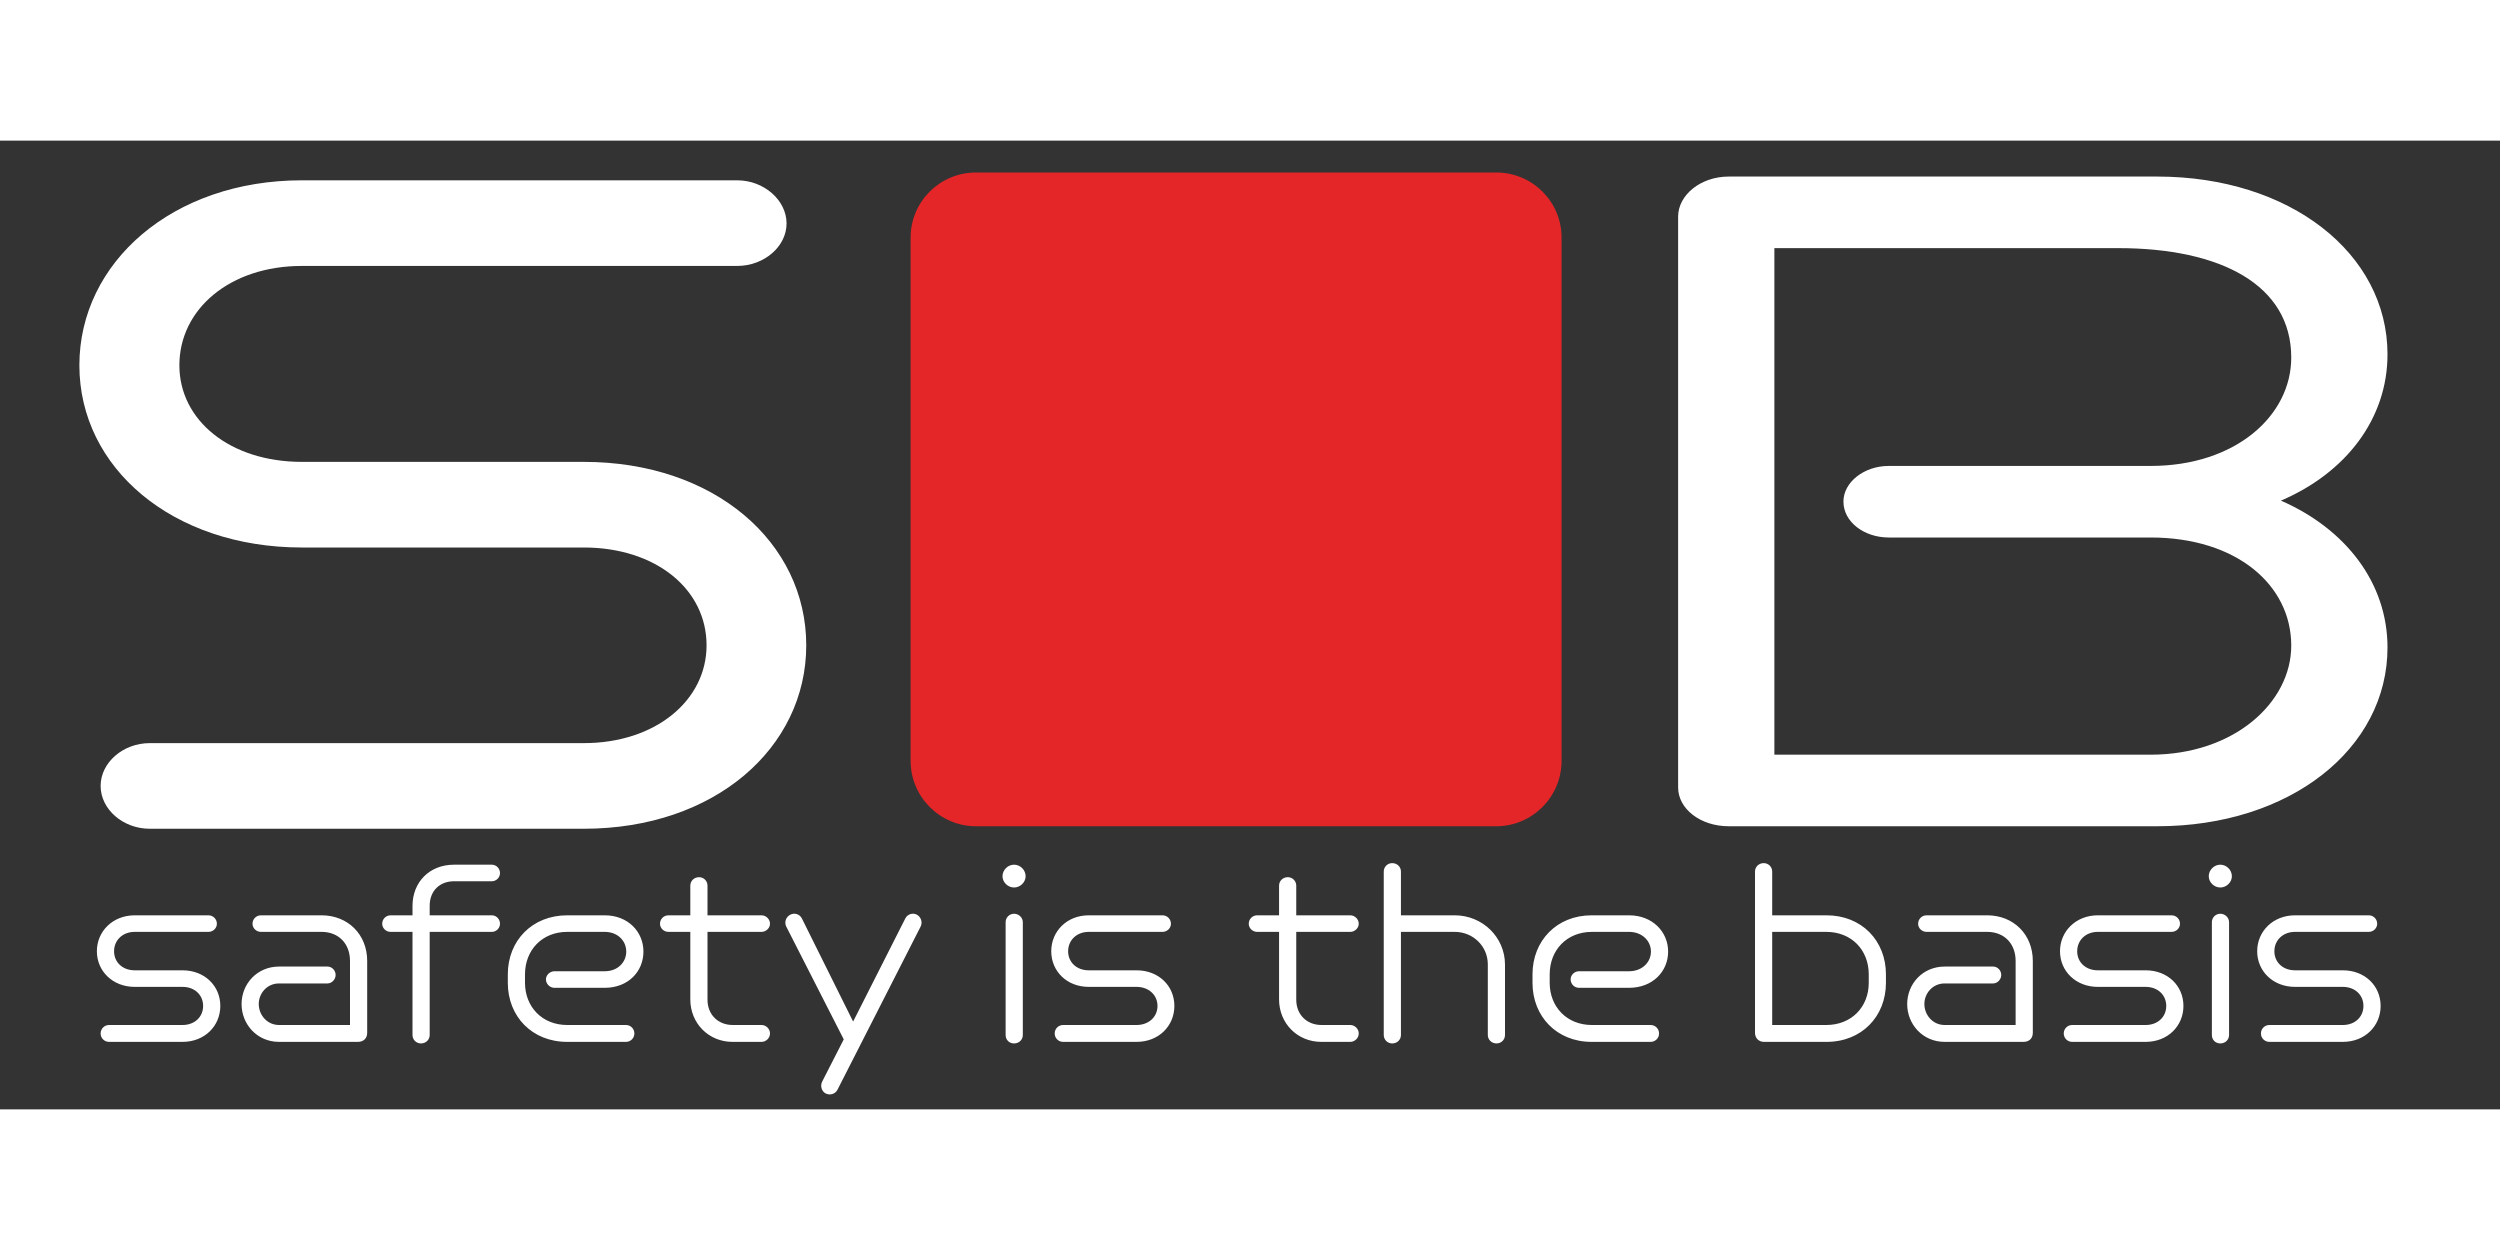
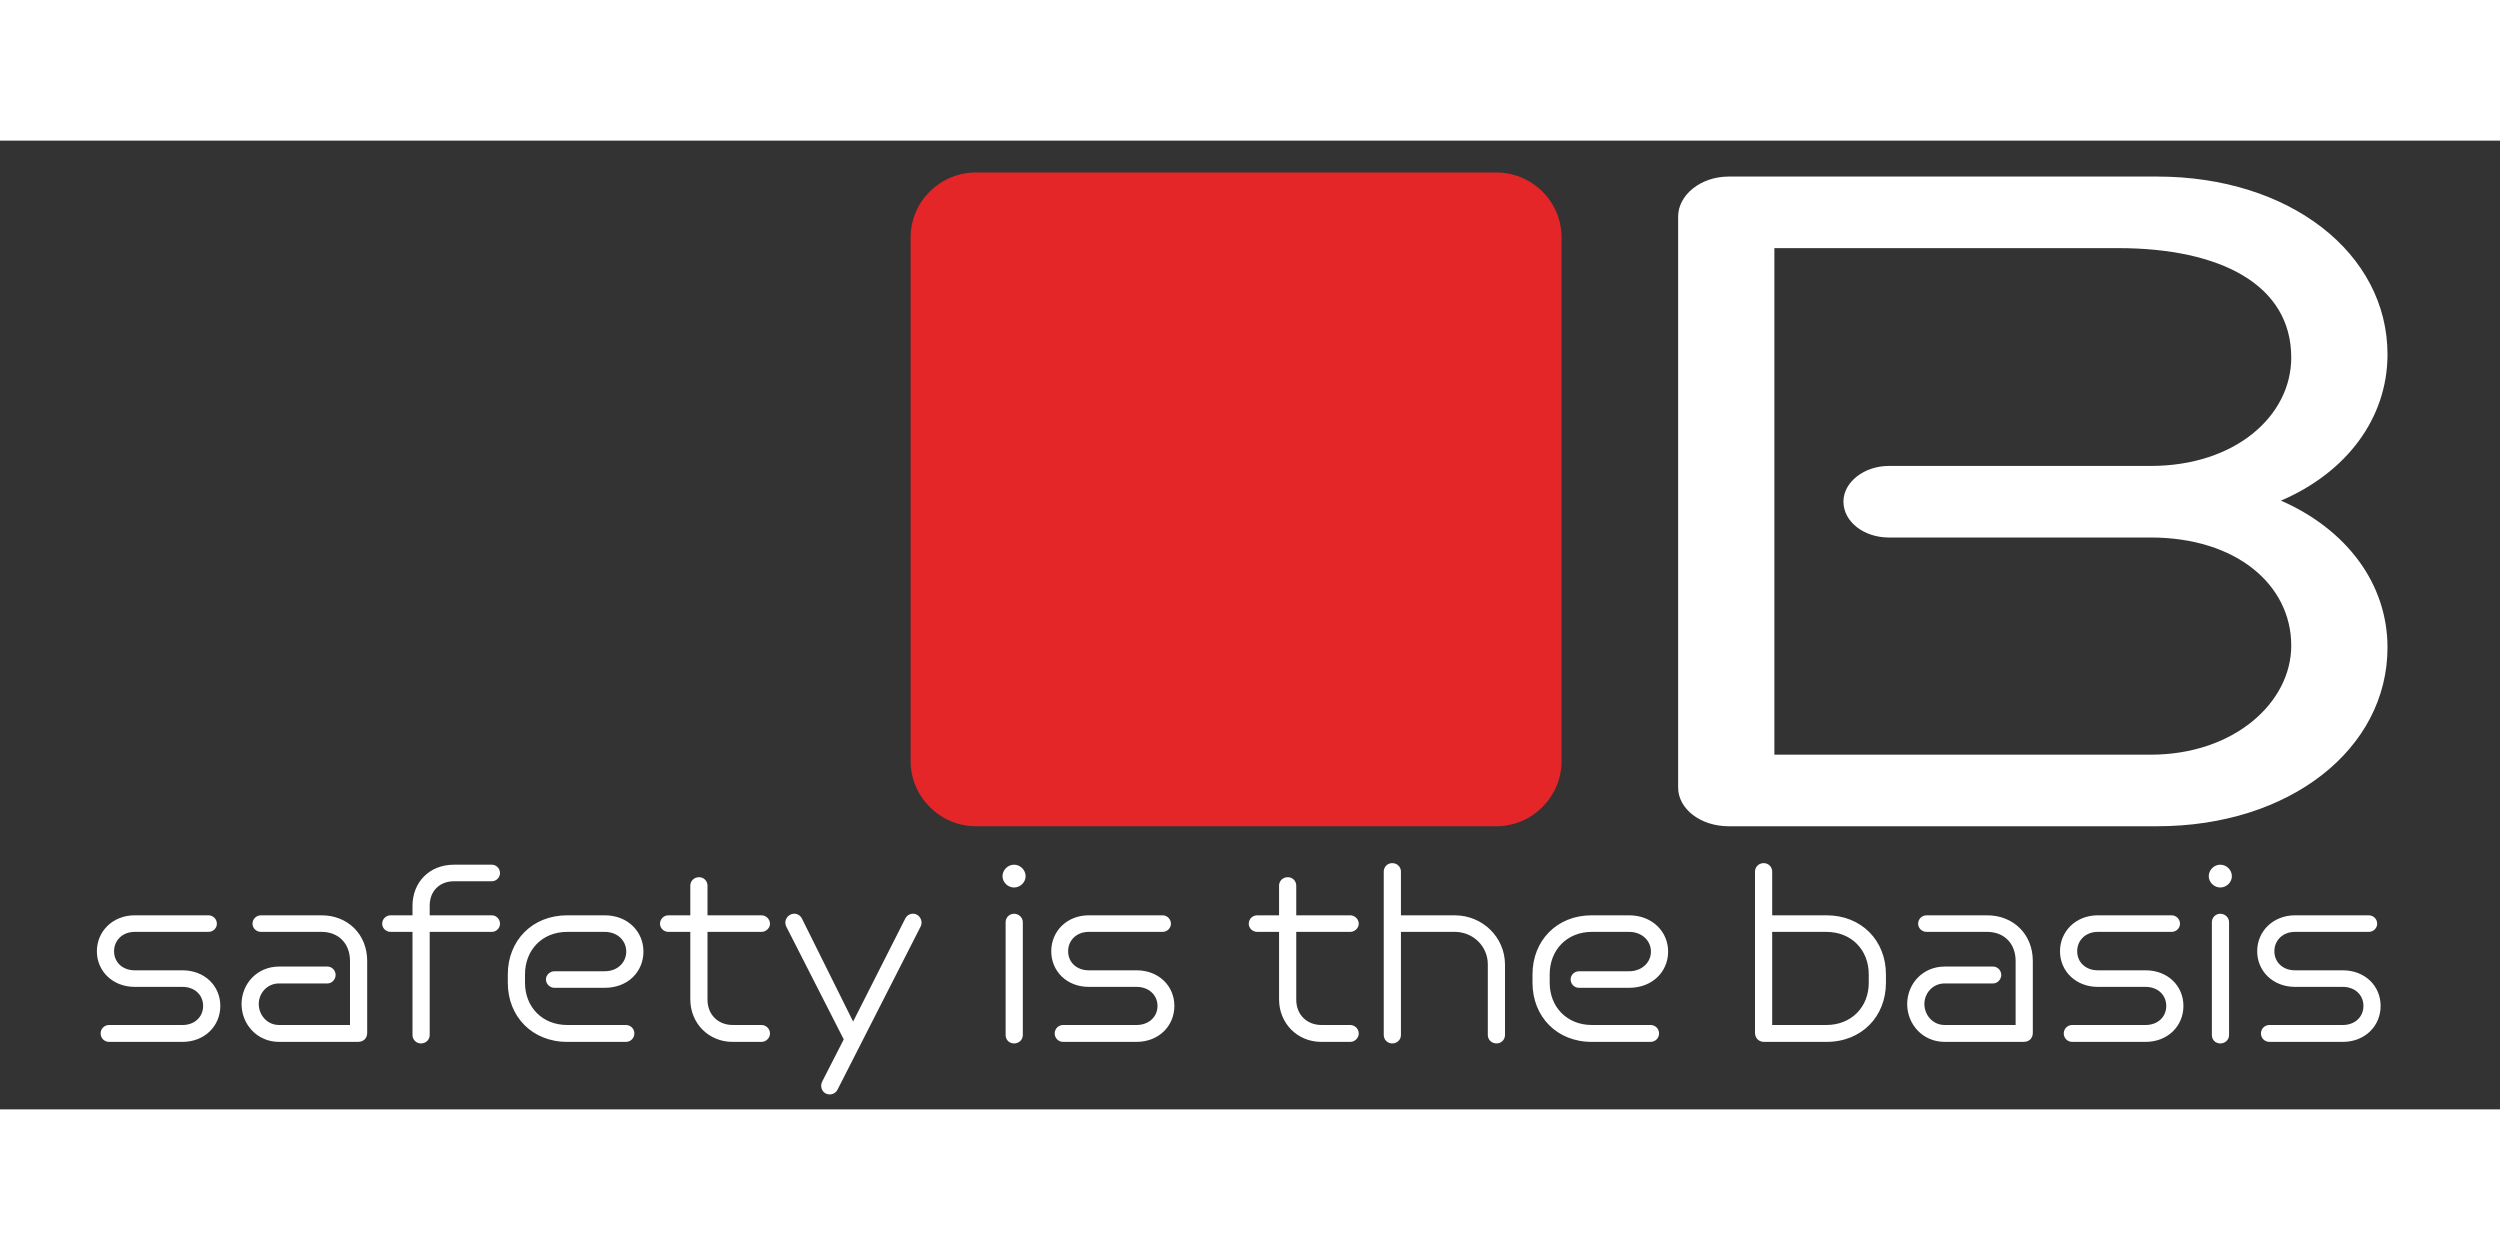
<svg xmlns="http://www.w3.org/2000/svg" xml:space="preserve" width="60mm" height="30mm" version="1.1" style="shape-rendering:geometricPrecision; text-rendering:geometricPrecision; image-rendering:optimizeQuality; fill-rule:evenodd; clip-rule:evenodd" viewBox="0 0 8000 3100">
  <rect x="0" y="0" width="8000" height="3100" fill="#333333" stroke="none" />
  <defs>
    <style type="text/css">
   
    .fil2 {fill:white;fill-rule:nonzero}
    .fil1 {fill:white;fill-rule:nonzero}
    .fil0 {fill:#E52629;fill-rule:nonzero}
   
  </style>
  </defs>
  <g id="Warstwa_x0020_1">
    <path class="fil0" d="M4788 2194l-1665 0c-115,0 -209,-94 -209,-209l0 -1675c0,-115 94,-208 209,-208l1665 0c115,0 209,93 209,208l0 1675c0,115 -94,209 -209,209z" />
-     <path class="fil1" d="M1868 2202c419,0 712,-259 712,-587 0,-329 -293,-587 -712,-587l-902 0c-230,0 -392,-133 -392,-309 0,-180 162,-318 392,-318l1393 0c86,0 158,-62 158,-136 0,-74 -72,-138 -158,-138l-1393 0c-414,0 -712,263 -712,592 0,328 298,583 712,583l902 0c230,0 393,133 393,313 0,176 -163,313 -393,313l-1389 0c-85,0 -157,62 -157,137 0,75 72,137 157,137l1389 0z" />
    <path class="fil1" d="M6903 2194c425,0 737,-248 737,-572 0,-206 -133,-379 -341,-470 208,-89 341,-262 341,-468 0,-323 -312,-569 -737,-569l-1371 0c-91,0 -162,60 -162,128l0 1827c0,68 71,124 162,124l1371 0zm-21 -924c275,0 450,152 450,346 0,182 -183,349 -450,349l-1204 0 0 -1621 1100 0c329,0 554,118 554,350 0,187 -179,347 -450,347l-838 0c-79,0 -145,52 -145,114 0,65 66,115 145,115l838 0z" />
    <path class="fil2" d="M584 2884c71,0 121,-51 121,-115 0,-64 -50,-114 -121,-114l-153 0c-39,0 -66,-26 -66,-61 0,-35 27,-62 66,-62l236 0c15,0 27,-12 27,-26 0,-15 -12,-27 -27,-27l-236 0c-70,0 -121,51 -121,115 0,64 51,114 121,114l153 0c39,0 66,26 66,61 0,35 -27,61 -66,61l-235 0c-15,0 -27,12 -27,27 0,15 12,27 27,27l235 0zm561 0c19,0 30,-12 30,-29l0 -230c0,-85 -62,-146 -146,-146l-194 0c-15,0 -27,12 -27,27 0,14 12,26 27,26l194 0c55,0 91,38 91,93l0 205 -227 0c-39,0 -65,-33 -65,-67 0,-34 26,-66 65,-66l155 0c14,0 26,-13 26,-27 0,-15 -12,-27 -26,-27l-155 0c-71,0 -120,56 -120,120 0,64 49,121 120,121l252 0zm175 -22c0,15 12,27 27,27 16,0 28,-12 28,-27l0 -330 199 0c14,0 26,-12 26,-26 0,-15 -12,-27 -26,-27l-199 0 0 -31c0,-46 31,-78 78,-78l121 0c14,0 26,-12 26,-26 0,-15 -12,-27 -26,-27l-121 0c-79,0 -133,56 -133,132l0 30 -70 0c-15,0 -27,12 -27,27 0,14 12,26 27,26l70 0 0 330zm683 22c15,0 27,-12 27,-27 0,-15 -12,-27 -27,-27l-188 0c-80,0 -135,-58 -135,-135l0 -27c0,-78 55,-136 135,-136l120 0c42,0 69,29 69,63 0,34 -27,63 -69,63l-161 0c-14,0 -27,12 -27,26 0,15 13,27 27,27l161 0c75,0 124,-52 124,-116 0,-63 -49,-116 -124,-116l-120 0c-112,0 -190,81 -190,189l0 27c0,108 78,189 190,189l188 0zm434 0c14,0 27,-12 27,-27 0,-15 -13,-27 -27,-27l-92 0c-47,0 -81,-33 -81,-81l0 -217 173 0c14,0 27,-12 27,-26 0,-15 -13,-27 -27,-27l-173 0 0 -95c0,-15 -12,-27 -27,-27 -16,0 -28,12 -28,27l0 95 -70 0c-15,0 -27,12 -27,27 0,14 12,26 27,26l70 0 0 216c0,77 59,136 135,136l93 0zm194 127c-7,14 -2,31 11,38 14,7 31,2 38,-12l266 -522c7,-14 1,-31 -12,-38 -13,-7 -30,-2 -37,12l-167 330 -164 -330c-7,-14 -24,-19 -37,-12 -14,7 -20,24 -13,38l184 361 -69 135zm587 -149c0,16 12,27 27,27 15,0 28,-11 28,-27l0 -361c0,-15 -13,-27 -28,-27 -15,0 -27,12 -27,27l0 361zm27 -472c20,0 37,-17 37,-36 0,-20 -17,-37 -37,-37 -20,0 -37,17 -37,37 0,19 17,36 37,36zm392 494c71,0 121,-51 121,-115 0,-64 -50,-114 -121,-114l-153 0c-39,0 -66,-26 -66,-61 0,-35 27,-62 66,-62l236 0c15,0 27,-12 27,-26 0,-15 -12,-27 -27,-27l-236 0c-70,0 -120,51 -120,115 0,64 50,114 120,114l153 0c39,0 67,26 67,61 0,35 -28,61 -67,61l-235 0c-15,0 -27,12 -27,27 0,15 12,27 27,27l235 0zm684 0c14,0 27,-12 27,-27 0,-15 -13,-27 -27,-27l-92 0c-47,0 -81,-33 -81,-81l0 -217 173 0c14,0 27,-12 27,-26 0,-15 -13,-27 -27,-27l-173 0 0 -95c0,-15 -12,-27 -27,-27 -16,0 -28,12 -28,27l0 95 -70 0c-15,0 -27,12 -27,27 0,14 12,26 27,26l70 0 0 216c0,77 59,136 135,136l93 0zm440 -22c0,15 12,27 28,27 15,0 27,-12 27,-27l0 -225c0,-88 -72,-158 -161,-158l-172 0 0 -140c0,-15 -12,-27 -28,-27 -15,0 -27,12 -27,27l0 523c0,15 12,27 27,27 16,0 28,-12 28,-27l0 -330 172 0c59,0 106,46 106,104l0 226zm521 22c15,0 27,-12 27,-27 0,-15 -12,-27 -27,-27l-188 0c-80,0 -135,-58 -135,-135l0 -27c0,-78 55,-136 135,-136l119 0c42,0 70,29 70,63 0,34 -28,63 -70,63l-160 0c-15,0 -27,12 -27,26 0,15 12,27 27,27l160 0c75,0 125,-52 125,-116 0,-63 -50,-116 -125,-116l-120 0c-111,0 -189,81 -189,189l0 27c0,108 78,189 189,189l189 0zm698 -189c0,77 -55,135 -136,135l-173 0 0 -298 173 0c81,0 136,58 136,136l0 27zm-135 189c112,0 190,-81 190,-189l0 -27c0,-108 -78,-189 -190,-189l-174 0 0 -140c0,-15 -12,-27 -27,-27 -16,0 -28,12 -28,27l0 516c0,17 12,29 29,29l200 0zm630 0c19,0 30,-12 30,-29l0 -230c0,-85 -62,-146 -146,-146l-194 0c-15,0 -27,12 -27,27 0,14 12,26 27,26l194 0c55,0 91,38 91,93l0 205 -227 0c-39,0 -65,-33 -65,-67 0,-34 26,-66 65,-66l155 0c14,0 26,-13 26,-27 0,-15 -12,-27 -26,-27l-155 0c-71,0 -120,56 -120,120 0,64 49,121 120,121l252 0zm391 0c71,0 121,-51 121,-115 0,-64 -50,-114 -121,-114l-153 0c-39,0 -66,-26 -66,-61 0,-35 27,-62 66,-62l236 0c15,0 27,-12 27,-26 0,-15 -12,-27 -27,-27l-236 0c-70,0 -121,51 -121,115 0,64 51,114 121,114l153 0c39,0 66,26 66,61 0,35 -27,61 -66,61l-235 0c-15,0 -27,12 -27,27 0,15 12,27 27,27l235 0zm212 -22c0,16 12,27 27,27 15,0 28,-11 28,-27l0 -361c0,-15 -13,-27 -28,-27 -15,0 -27,12 -27,27l0 361zm27 -472c20,0 37,-17 37,-36 0,-20 -17,-37 -37,-37 -20,0 -37,17 -37,37 0,19 17,36 37,36zm392 494c71,0 121,-51 121,-115 0,-64 -50,-114 -121,-114l-153 0c-39,0 -66,-26 -66,-61 0,-35 27,-62 66,-62l236 0c15,0 27,-12 27,-26 0,-15 -12,-27 -27,-27l-236 0c-70,0 -121,51 -121,115 0,64 51,114 121,114l153 0c39,0 66,26 66,61 0,35 -27,61 -66,61l-235 0c-15,0 -27,12 -27,27 0,15 12,27 27,27l235 0z" />
    <polygon class="fil0" points="2193,265 2193,265 2193,191 " />
  </g>
</svg>